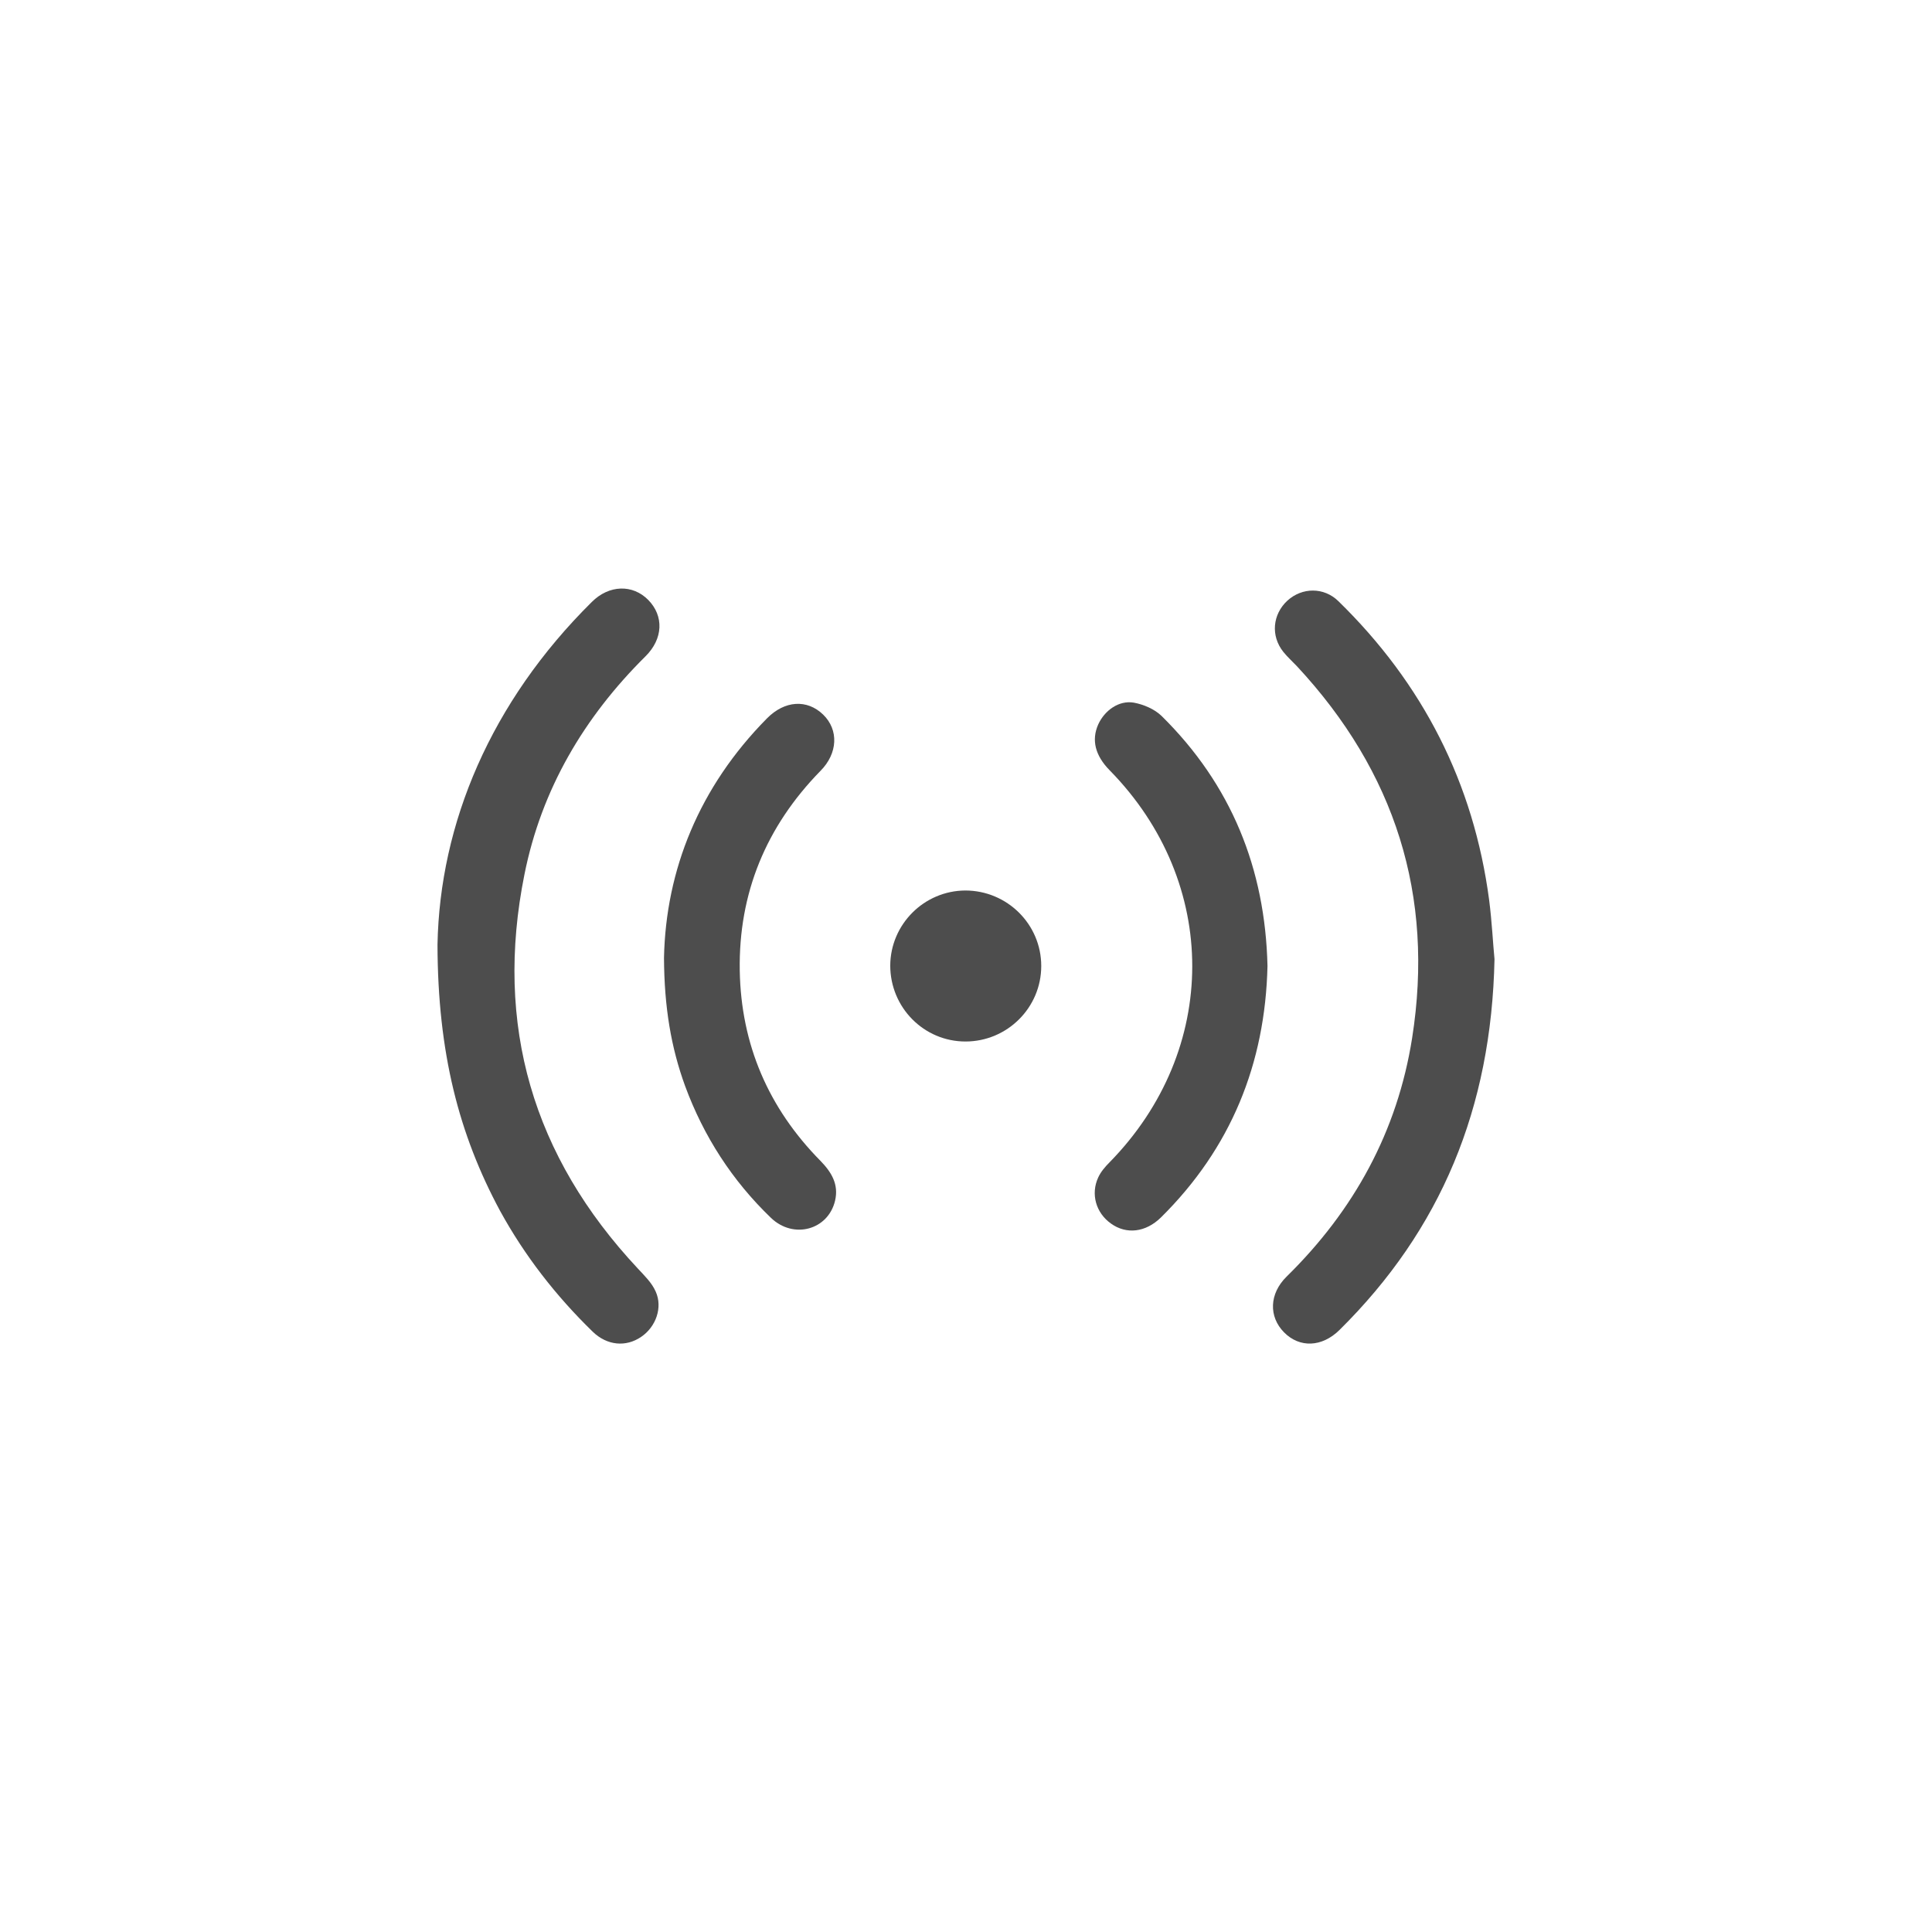
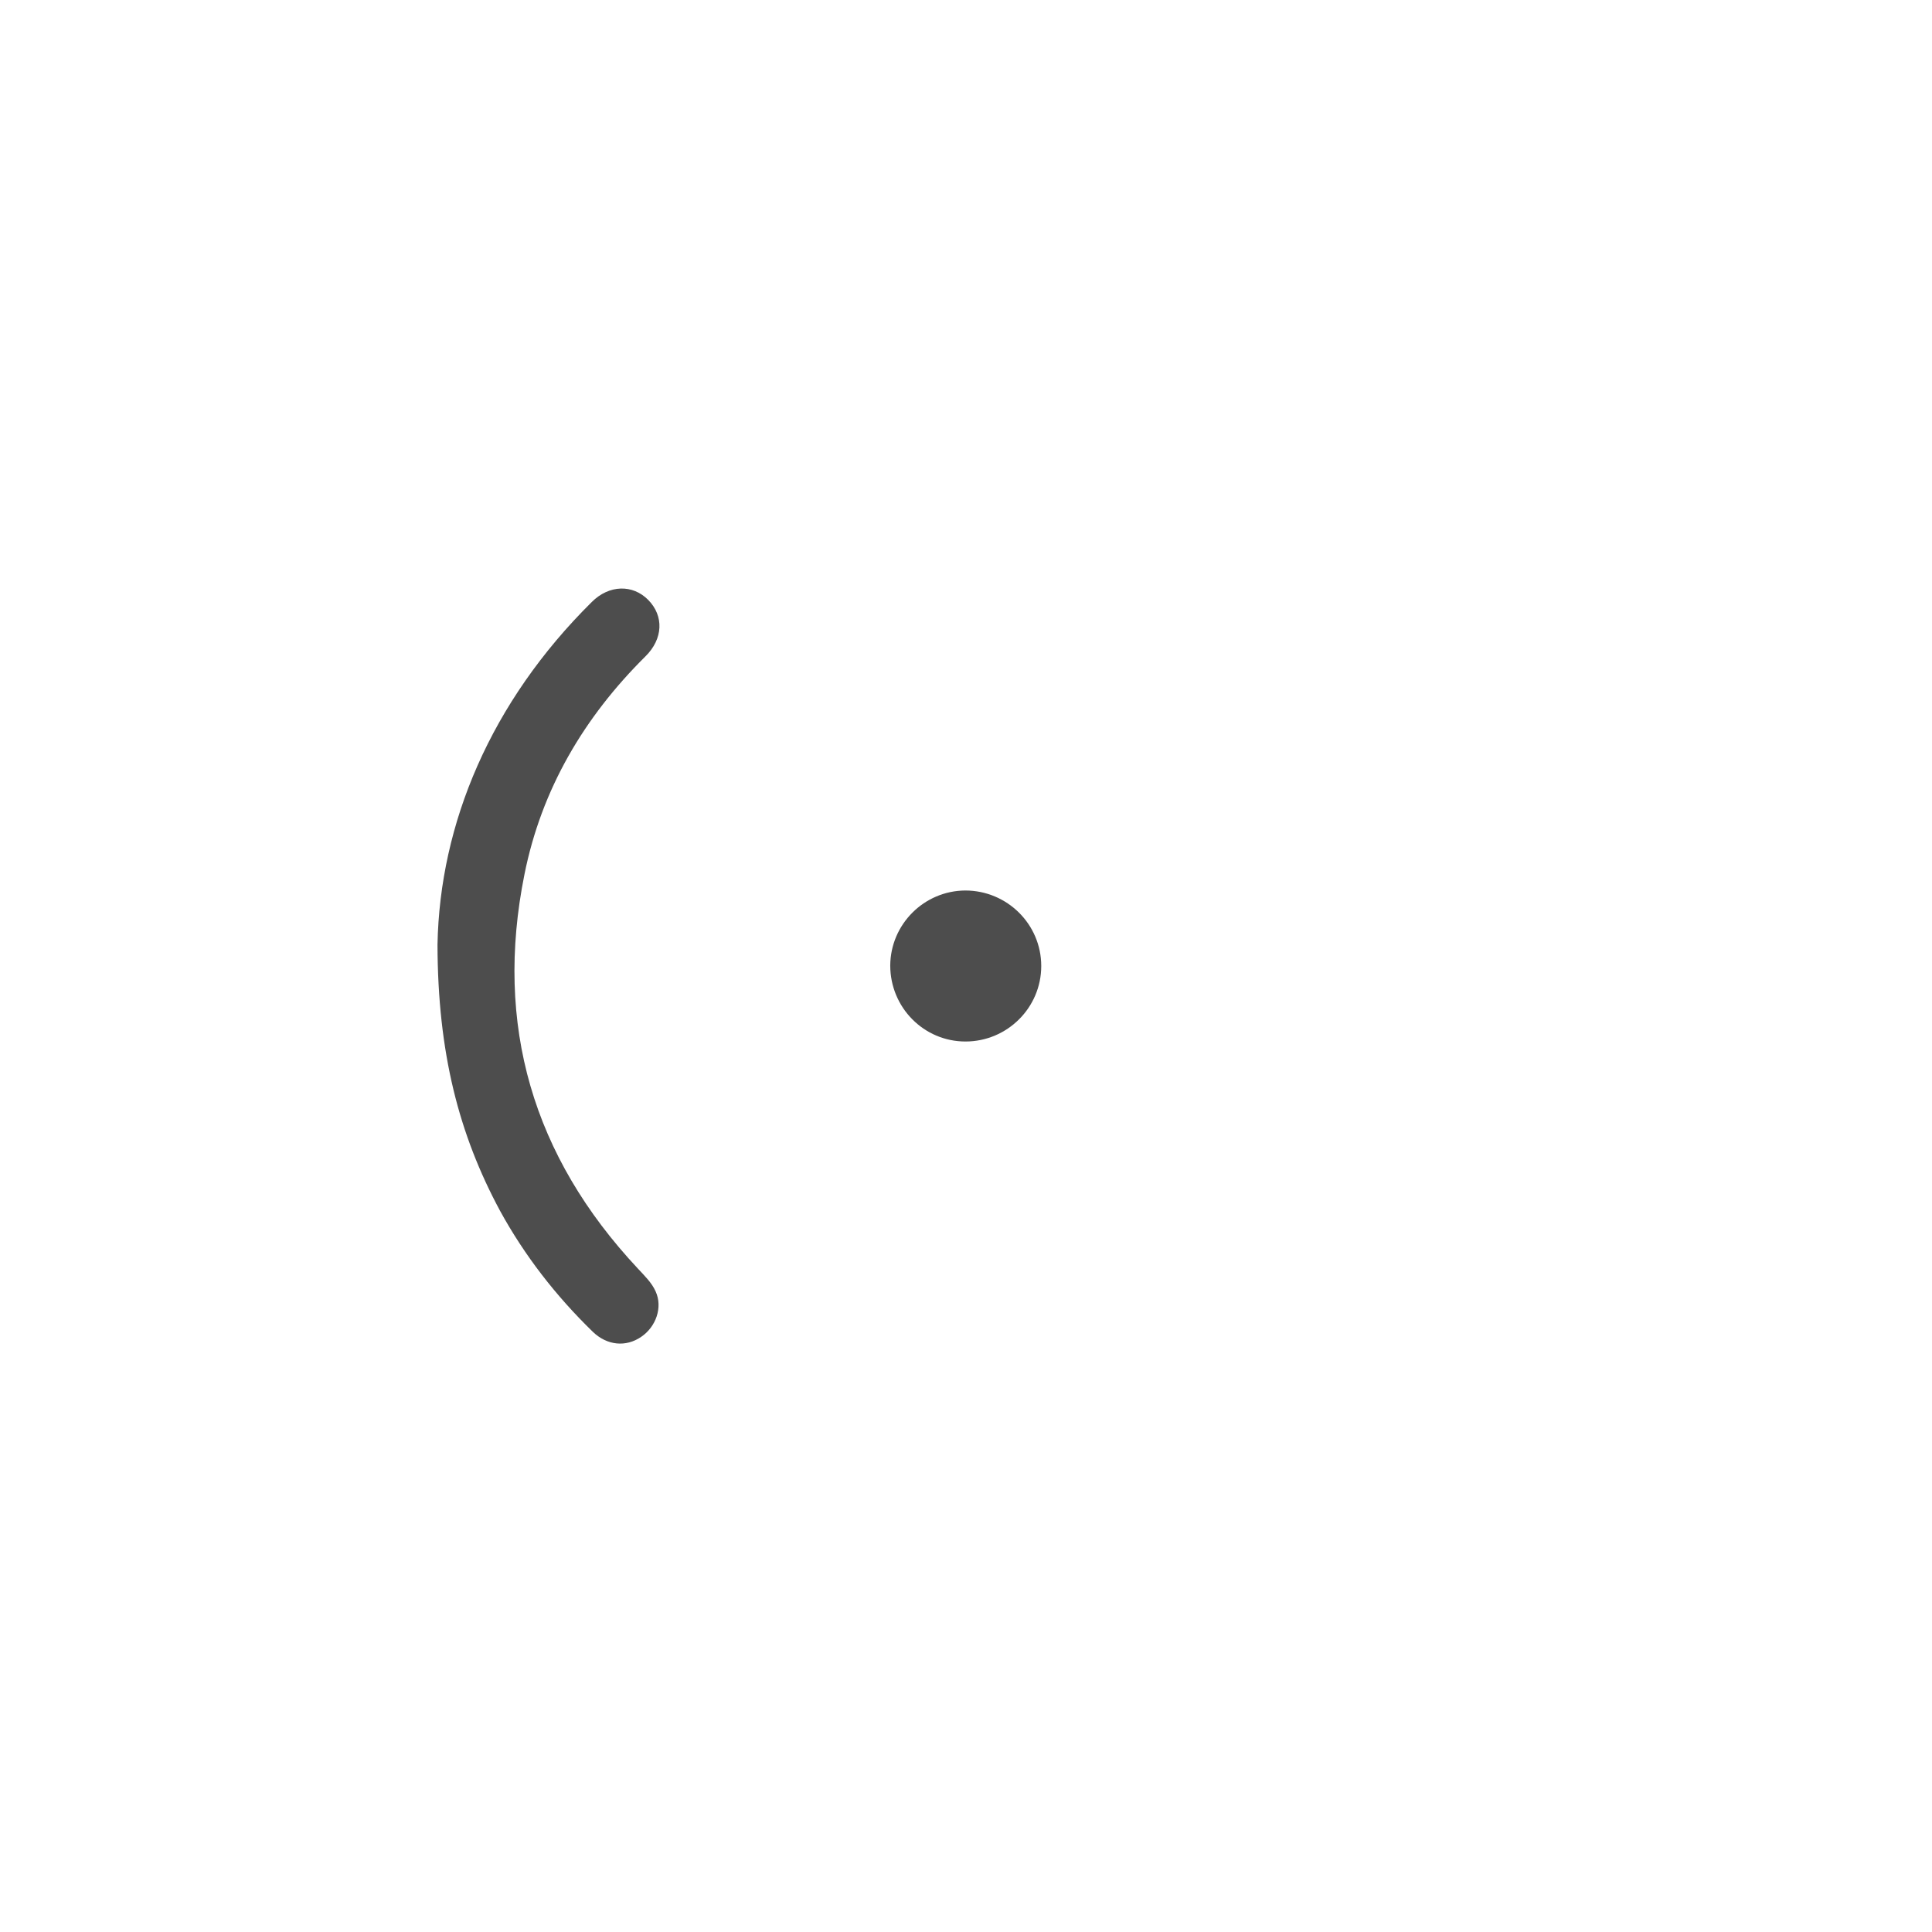
<svg xmlns="http://www.w3.org/2000/svg" version="1.1" id="Layer_1" x="0px" y="0px" width="76px" height="76px" viewBox="0 0 76 76" style="enable-background:new 0 0 76 76;" xml:space="preserve">
  <style type="text/css">
	.st0{fill:none;}
	.st1{fill:#4D4D4D;}
</style>
-   <circle class="st0" cx="38" cy="38" r="37.5" />
  <g>
    <path class="st1" d="M17.21,37.16c0.09-4.76,2.09-9.54,6.07-13.48c0.68-0.68,1.61-0.7,2.22-0.08c0.62,0.63,0.59,1.53-0.11,2.22   c-2.42,2.4-4.09,5.23-4.76,8.58c-1.19,5.92,0.33,11.09,4.46,15.5c0.26,0.28,0.55,0.56,0.7,0.9c0.29,0.63,0.01,1.4-0.57,1.79   c-0.6,0.41-1.34,0.34-1.9-0.2c-1.45-1.41-2.68-2.99-3.65-4.76C18.05,44.62,17.22,41.41,17.21,37.16z" />
-     <path class="st1" d="M58.79,37.73c-0.12,5.86-2.11,10.65-6.1,14.59c-0.69,0.68-1.57,0.71-2.18,0.09c-0.61-0.62-0.58-1.52,0.1-2.19   c2.65-2.6,4.36-5.71,4.94-9.39c0.88-5.6-0.67-10.47-4.53-14.62c-0.18-0.19-0.38-0.37-0.54-0.57c-0.5-0.63-0.42-1.47,0.16-2.01   c0.58-0.53,1.44-0.54,2.01,0.02c3.32,3.24,5.32,7.15,5.93,11.76C58.69,36.27,58.73,37.13,58.79,37.73z" />
-     <path class="st1" d="M49.86,38c-0.09,3.85-1.44,7.17-4.19,9.89c-0.6,0.59-1.36,0.68-1.97,0.24c-0.59-0.42-0.8-1.16-0.5-1.81   c0.1-0.22,0.27-0.42,0.44-0.59c4.34-4.42,4.35-11.01,0.01-15.43c-0.57-0.58-0.72-1.19-0.45-1.8c0.25-0.55,0.81-0.96,1.4-0.86   c0.38,0.07,0.81,0.25,1.09,0.52C48.43,30.86,49.77,34.16,49.86,38z" />
-     <path class="st1" d="M26.12,37.68c0.07-3.45,1.38-6.72,4.05-9.42c0.7-0.71,1.58-0.76,2.21-0.15c0.62,0.6,0.58,1.53-0.11,2.22   c-2.13,2.18-3.22,4.8-3.17,7.85c0.05,2.91,1.13,5.41,3.17,7.48c0.44,0.45,0.73,0.93,0.58,1.57c-0.27,1.15-1.63,1.53-2.52,0.68   c-1.53-1.47-2.65-3.21-3.38-5.19C26.4,41.21,26.13,39.63,26.12,37.68z" />
    <path class="st1" d="M40.96,38c0,1.64-1.34,2.97-2.98,2.97c-1.64,0-2.96-1.34-2.96-2.99c0.01-1.62,1.33-2.94,2.95-2.95   C39.62,35.03,40.96,36.36,40.96,38z" />
  </g>
</svg>